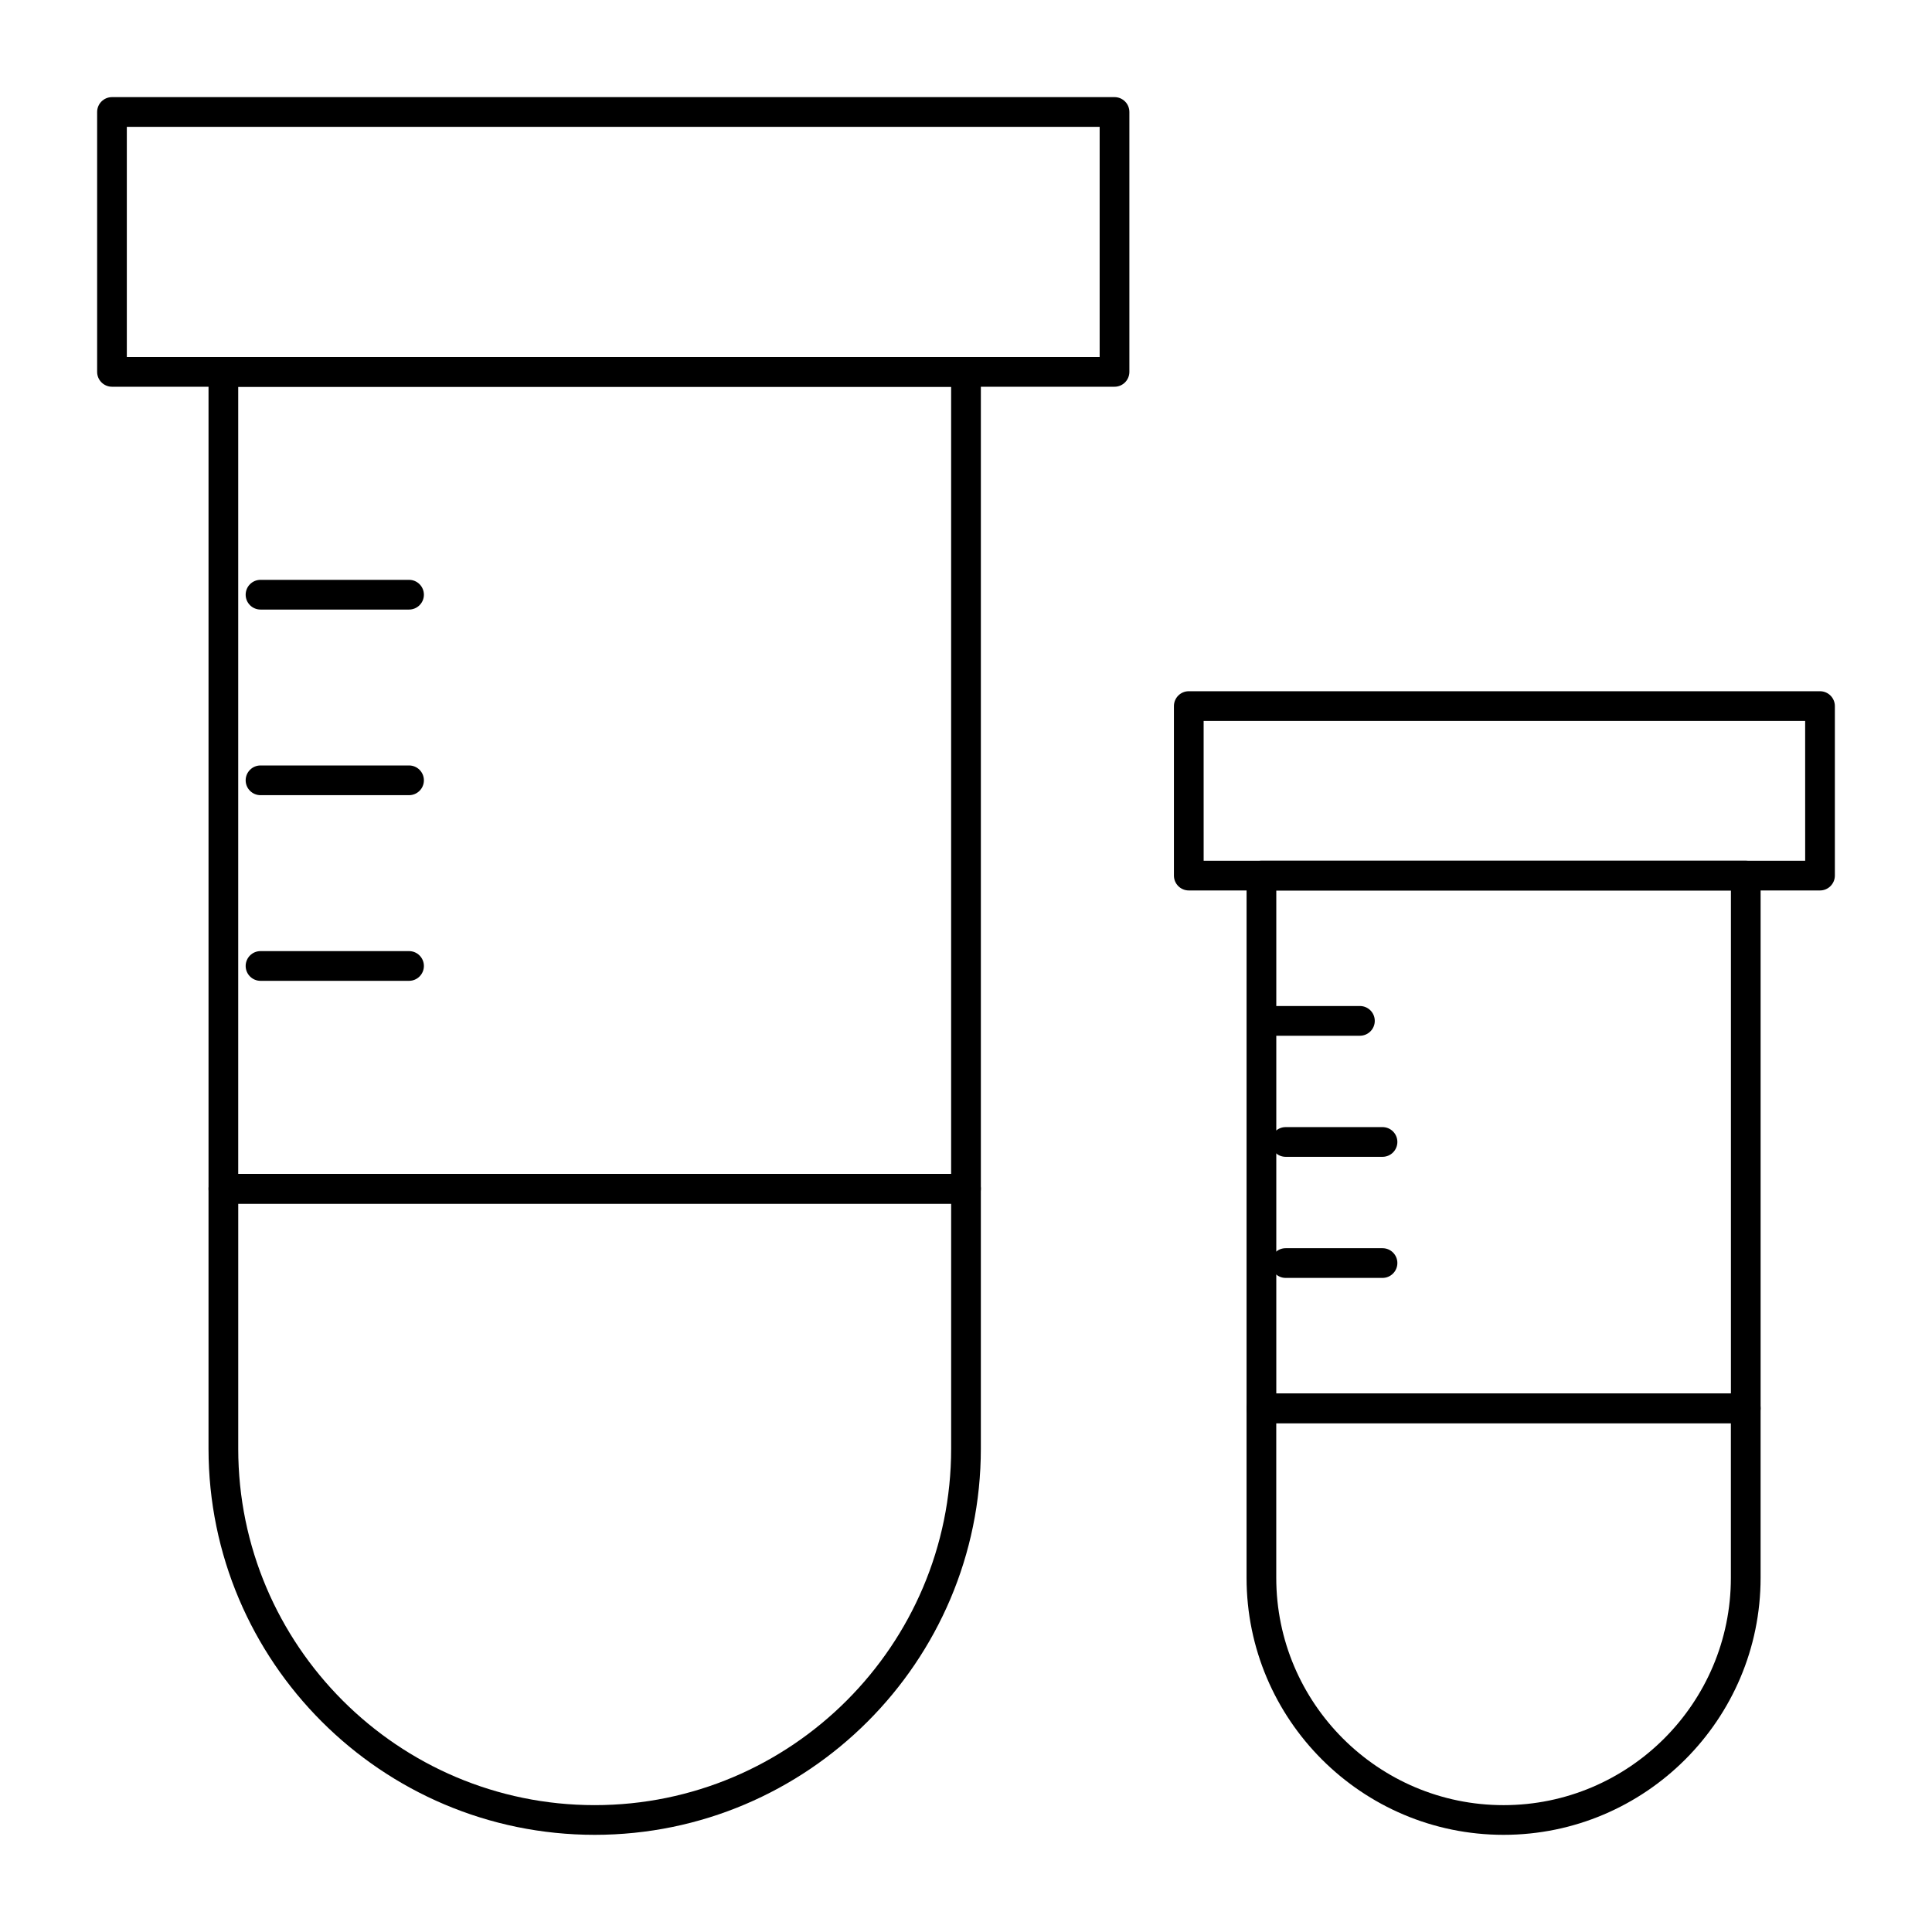
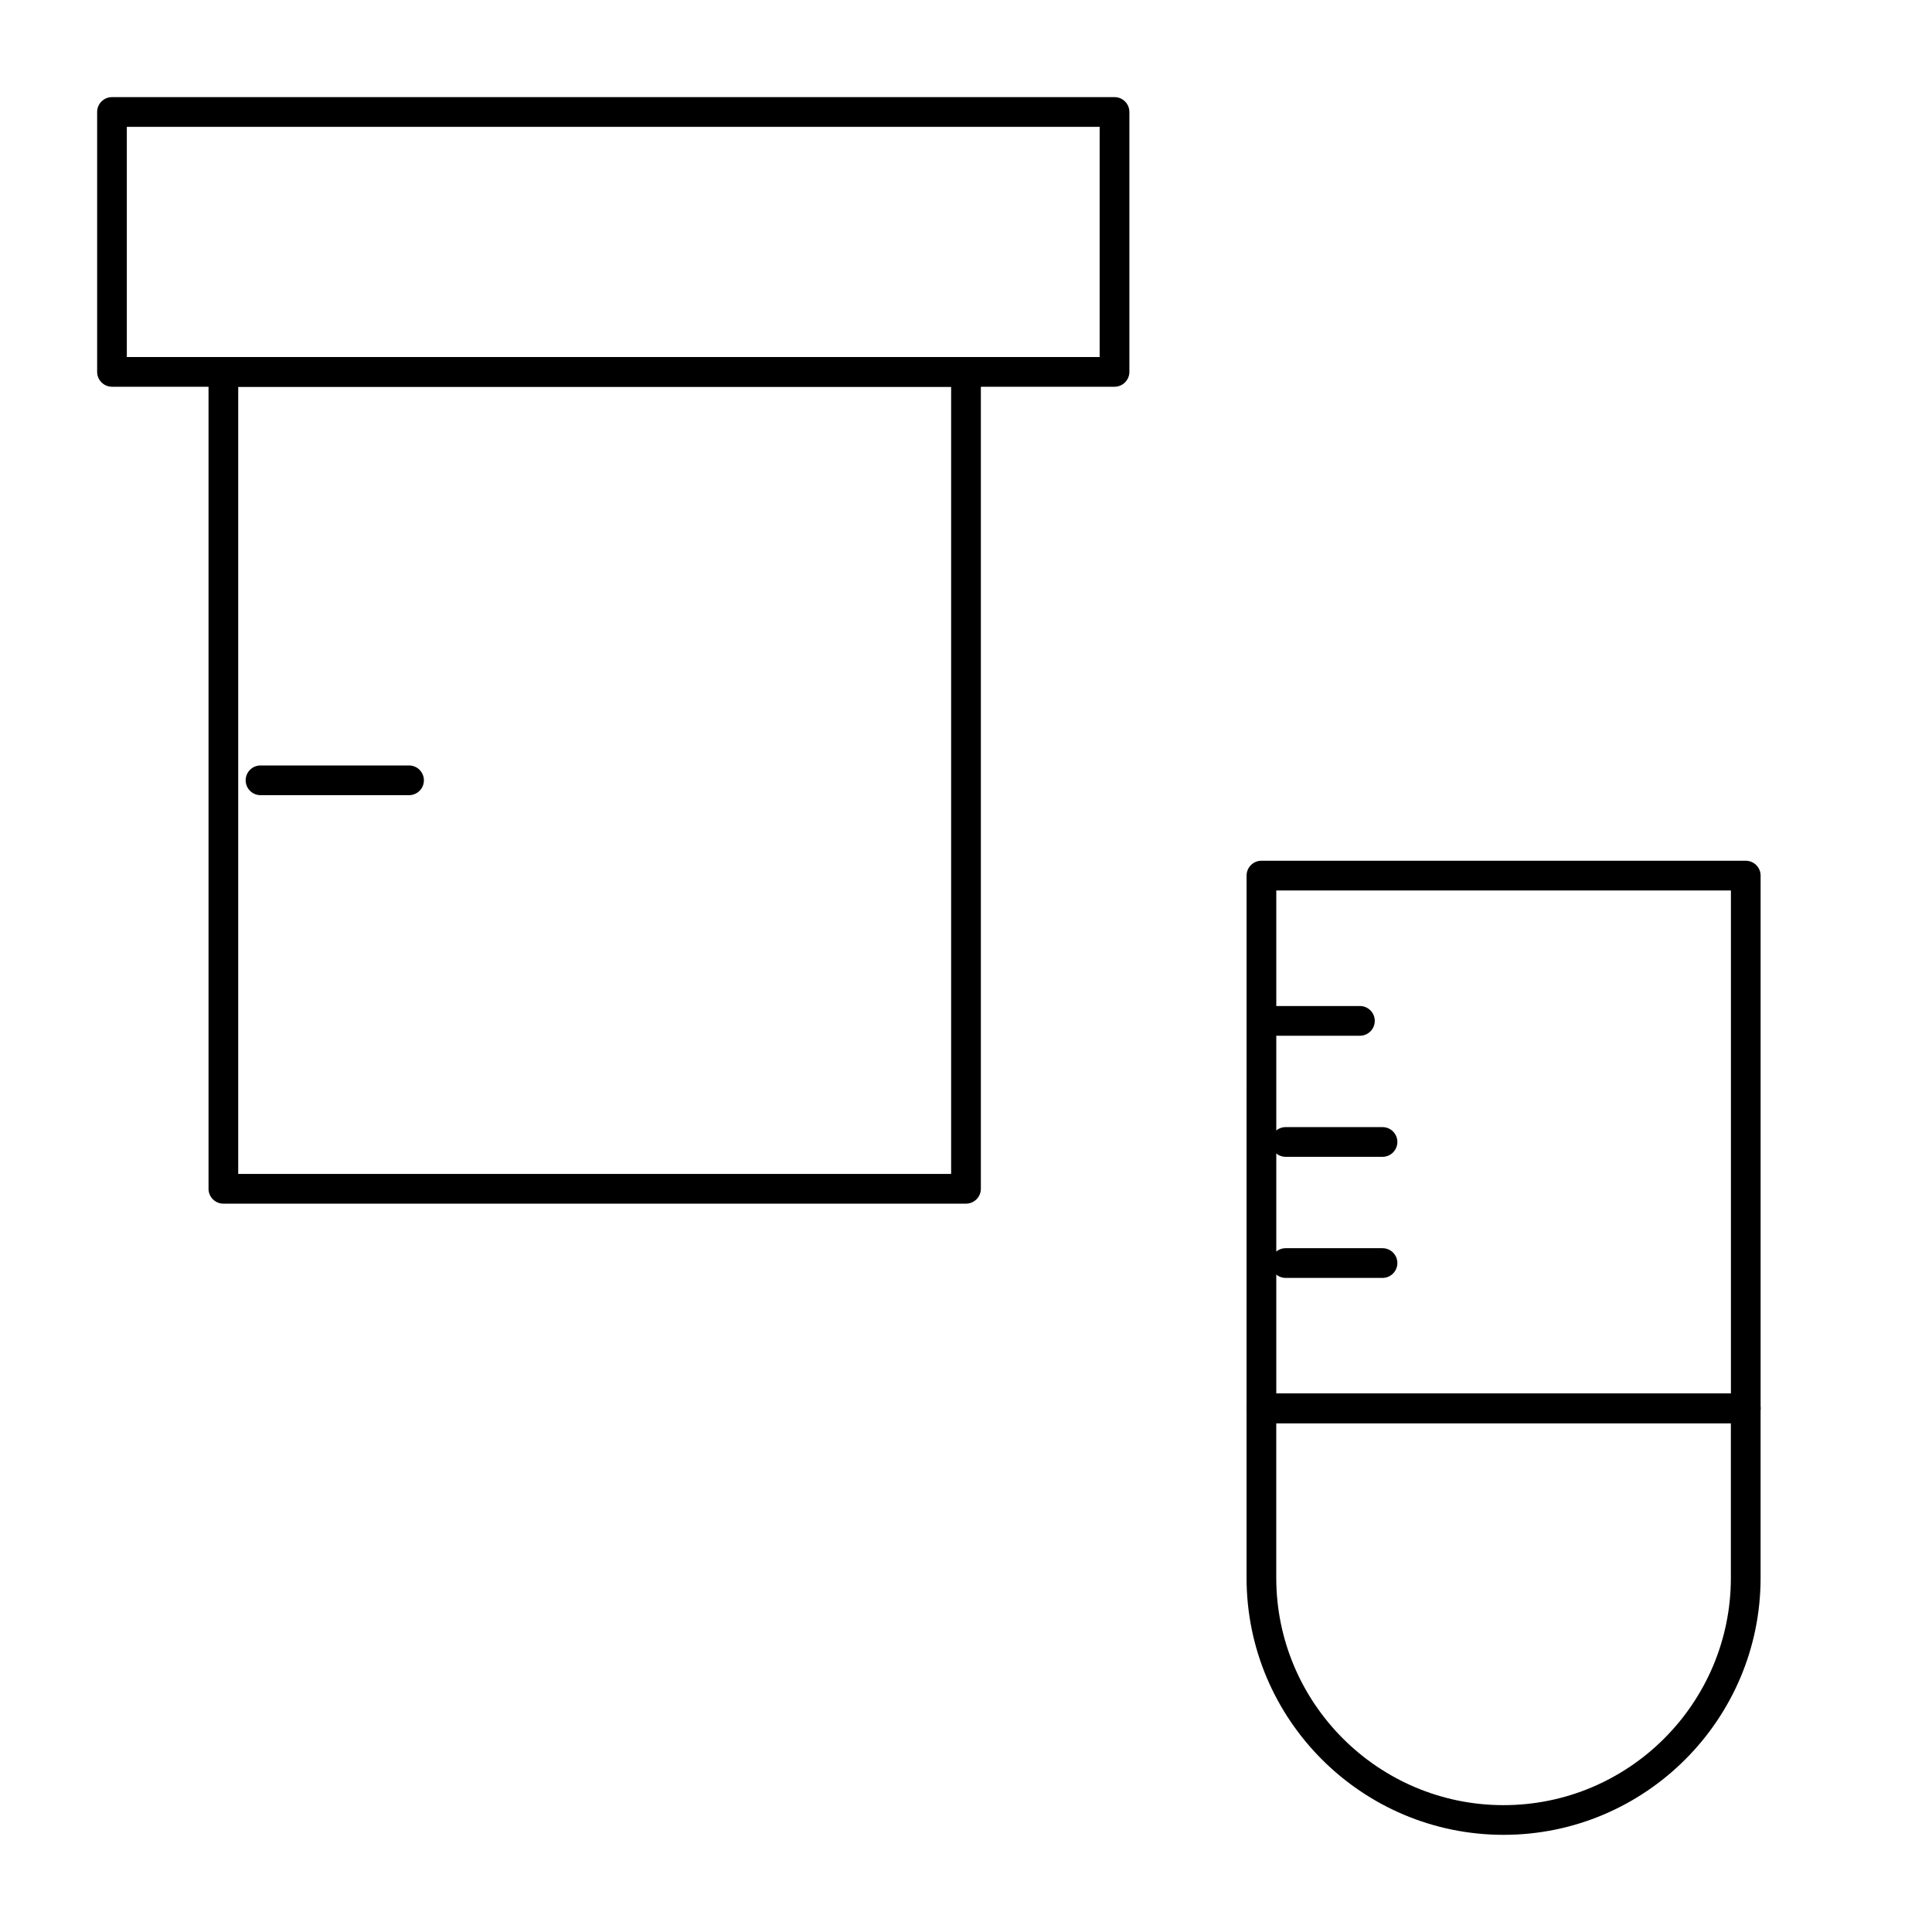
<svg xmlns="http://www.w3.org/2000/svg" fill="#000000" width="800px" height="800px" version="1.1" viewBox="144 144 512 512">
  <g>
    <path d="m439.36 246.49h-265.68c-2.172 0-3.938-1.762-3.938-3.938v-68.875c0-2.172 1.762-3.938 3.938-3.938h265.68c2.172 0 3.938 1.762 3.938 3.938v68.879c-0.004 2.172-1.766 3.934-3.938 3.934zm-261.75-7.871h257.81v-61.008h-257.81z" />
    <path d="m400 462.98h-196.8c-2.172 0-3.938-1.762-3.938-3.938v-216.48c0-2.172 1.762-3.938 3.938-3.938h196.8c2.172 0 3.938 1.762 3.938 3.938v216.48c-0.004 2.172-1.766 3.938-3.938 3.938zm-192.87-7.875h188.93v-208.61h-188.93z" />
-     <path d="m301.6 630.25c-56.43 0-102.34-45.906-102.34-102.34v-68.879c0-2.172 1.762-3.938 3.938-3.938h196.8c2.172 0 3.938 1.762 3.938 3.938v68.879c-0.004 56.43-45.91 102.34-102.34 102.34zm-94.465-167.28v64.945c0 52.09 42.375 94.465 94.465 94.465s94.465-42.375 94.465-94.465v-64.945z" />
-     <path d="m252.4 305.54h-39.359c-2.172 0-3.938-1.762-3.938-3.938 0-2.172 1.762-3.938 3.938-3.938h39.359c2.172 0 3.938 1.762 3.938 3.938 0 2.176-1.766 3.938-3.938 3.938z" />
    <path d="m252.4 354.73h-39.359c-2.172 0-3.938-1.762-3.938-3.938 0-2.172 1.762-3.938 3.938-3.938h39.359c2.172 0 3.938 1.762 3.938 3.938s-1.766 3.938-3.938 3.938z" />
-     <path d="m252.4 403.93h-39.359c-2.172 0-3.938-1.762-3.938-3.938 0-2.172 1.762-3.938 3.938-3.938h39.359c2.172 0 3.938 1.762 3.938 3.938 0 2.176-1.766 3.938-3.938 3.938z" />
-     <path d="m626.32 379.98h-167.28c-2.172 0-3.938-1.762-3.938-3.938v-44.922c0-2.172 1.762-3.938 3.938-3.938h167.28c2.172 0 3.938 1.762 3.938 3.938v44.922c-0.004 2.176-1.766 3.938-3.938 3.938zm-163.34-7.871h159.41l-0.004-37.051h-159.41z" />
    <path d="m606.64 521.16h-128.35c-2.172 0-3.938-1.762-3.938-3.938l0.004-141.18c0-2.172 1.762-3.938 3.938-3.938l128.35 0.004c2.172 0 3.938 1.762 3.938 3.938v141.18c-0.004 2.172-1.766 3.934-3.938 3.934zm-124.41-7.871h120.48v-133.31h-120.48z" />
    <path d="m542.46 630.25c-37.555 0-68.109-30.555-68.109-68.109v-44.922c0-2.172 1.762-3.938 3.938-3.938l128.35 0.004c2.172 0 3.938 1.762 3.938 3.938v44.922c-0.004 37.551-30.559 68.105-68.113 68.105zm-60.238-109.09v40.984c0 33.215 27.023 60.238 60.238 60.238s60.238-27.023 60.238-60.238v-40.984z" />
    <path d="m504.39 418.48h-25.668c-2.172 0-3.938-1.762-3.938-3.938 0-2.172 1.762-3.938 3.938-3.938h25.668c2.172 0 3.938 1.762 3.938 3.938s-1.762 3.938-3.938 3.938z" />
    <path d="m510.38 450.57h-25.668c-2.172 0-3.938-1.762-3.938-3.938 0-2.172 1.762-3.938 3.938-3.938h25.668c2.172 0 3.938 1.762 3.938 3.938-0.004 2.176-1.766 3.938-3.938 3.938z" />
    <path d="m510.38 482.66h-25.668c-2.172 0-3.938-1.762-3.938-3.938 0-2.172 1.762-3.938 3.938-3.938h25.668c2.172 0 3.938 1.762 3.938 3.938-0.004 2.172-1.766 3.938-3.938 3.938z" />
  </g>
</svg>